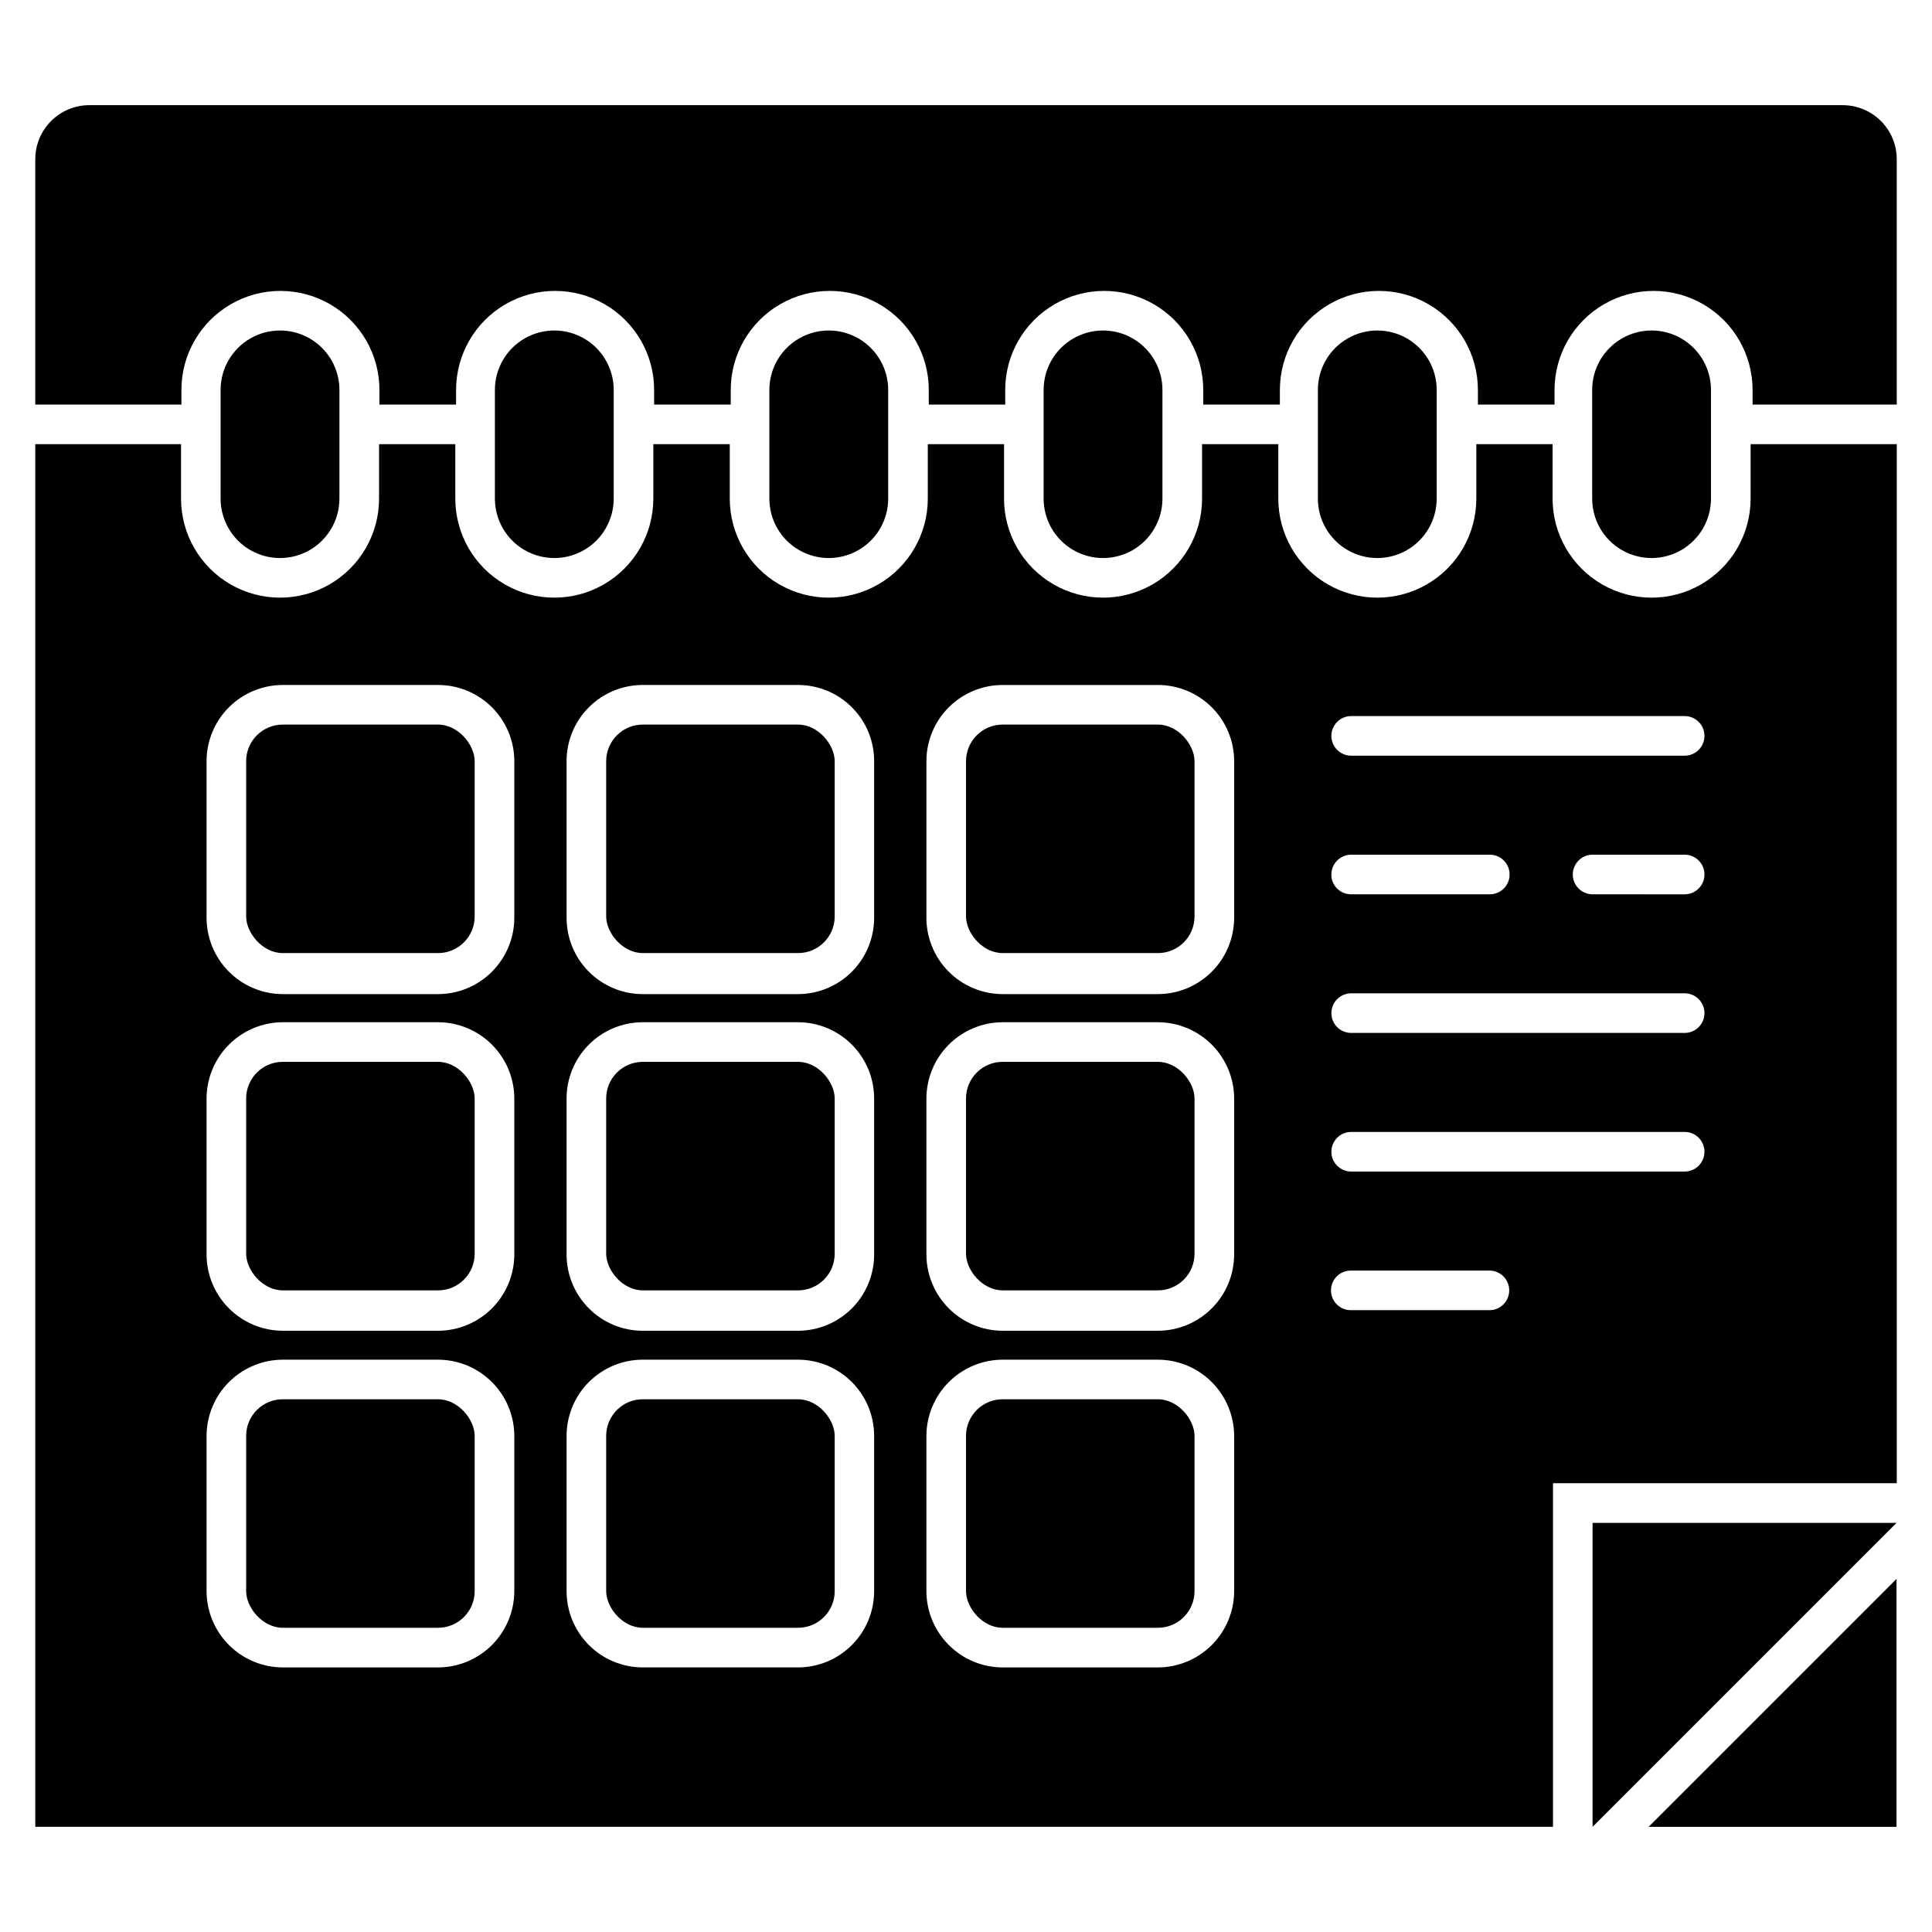
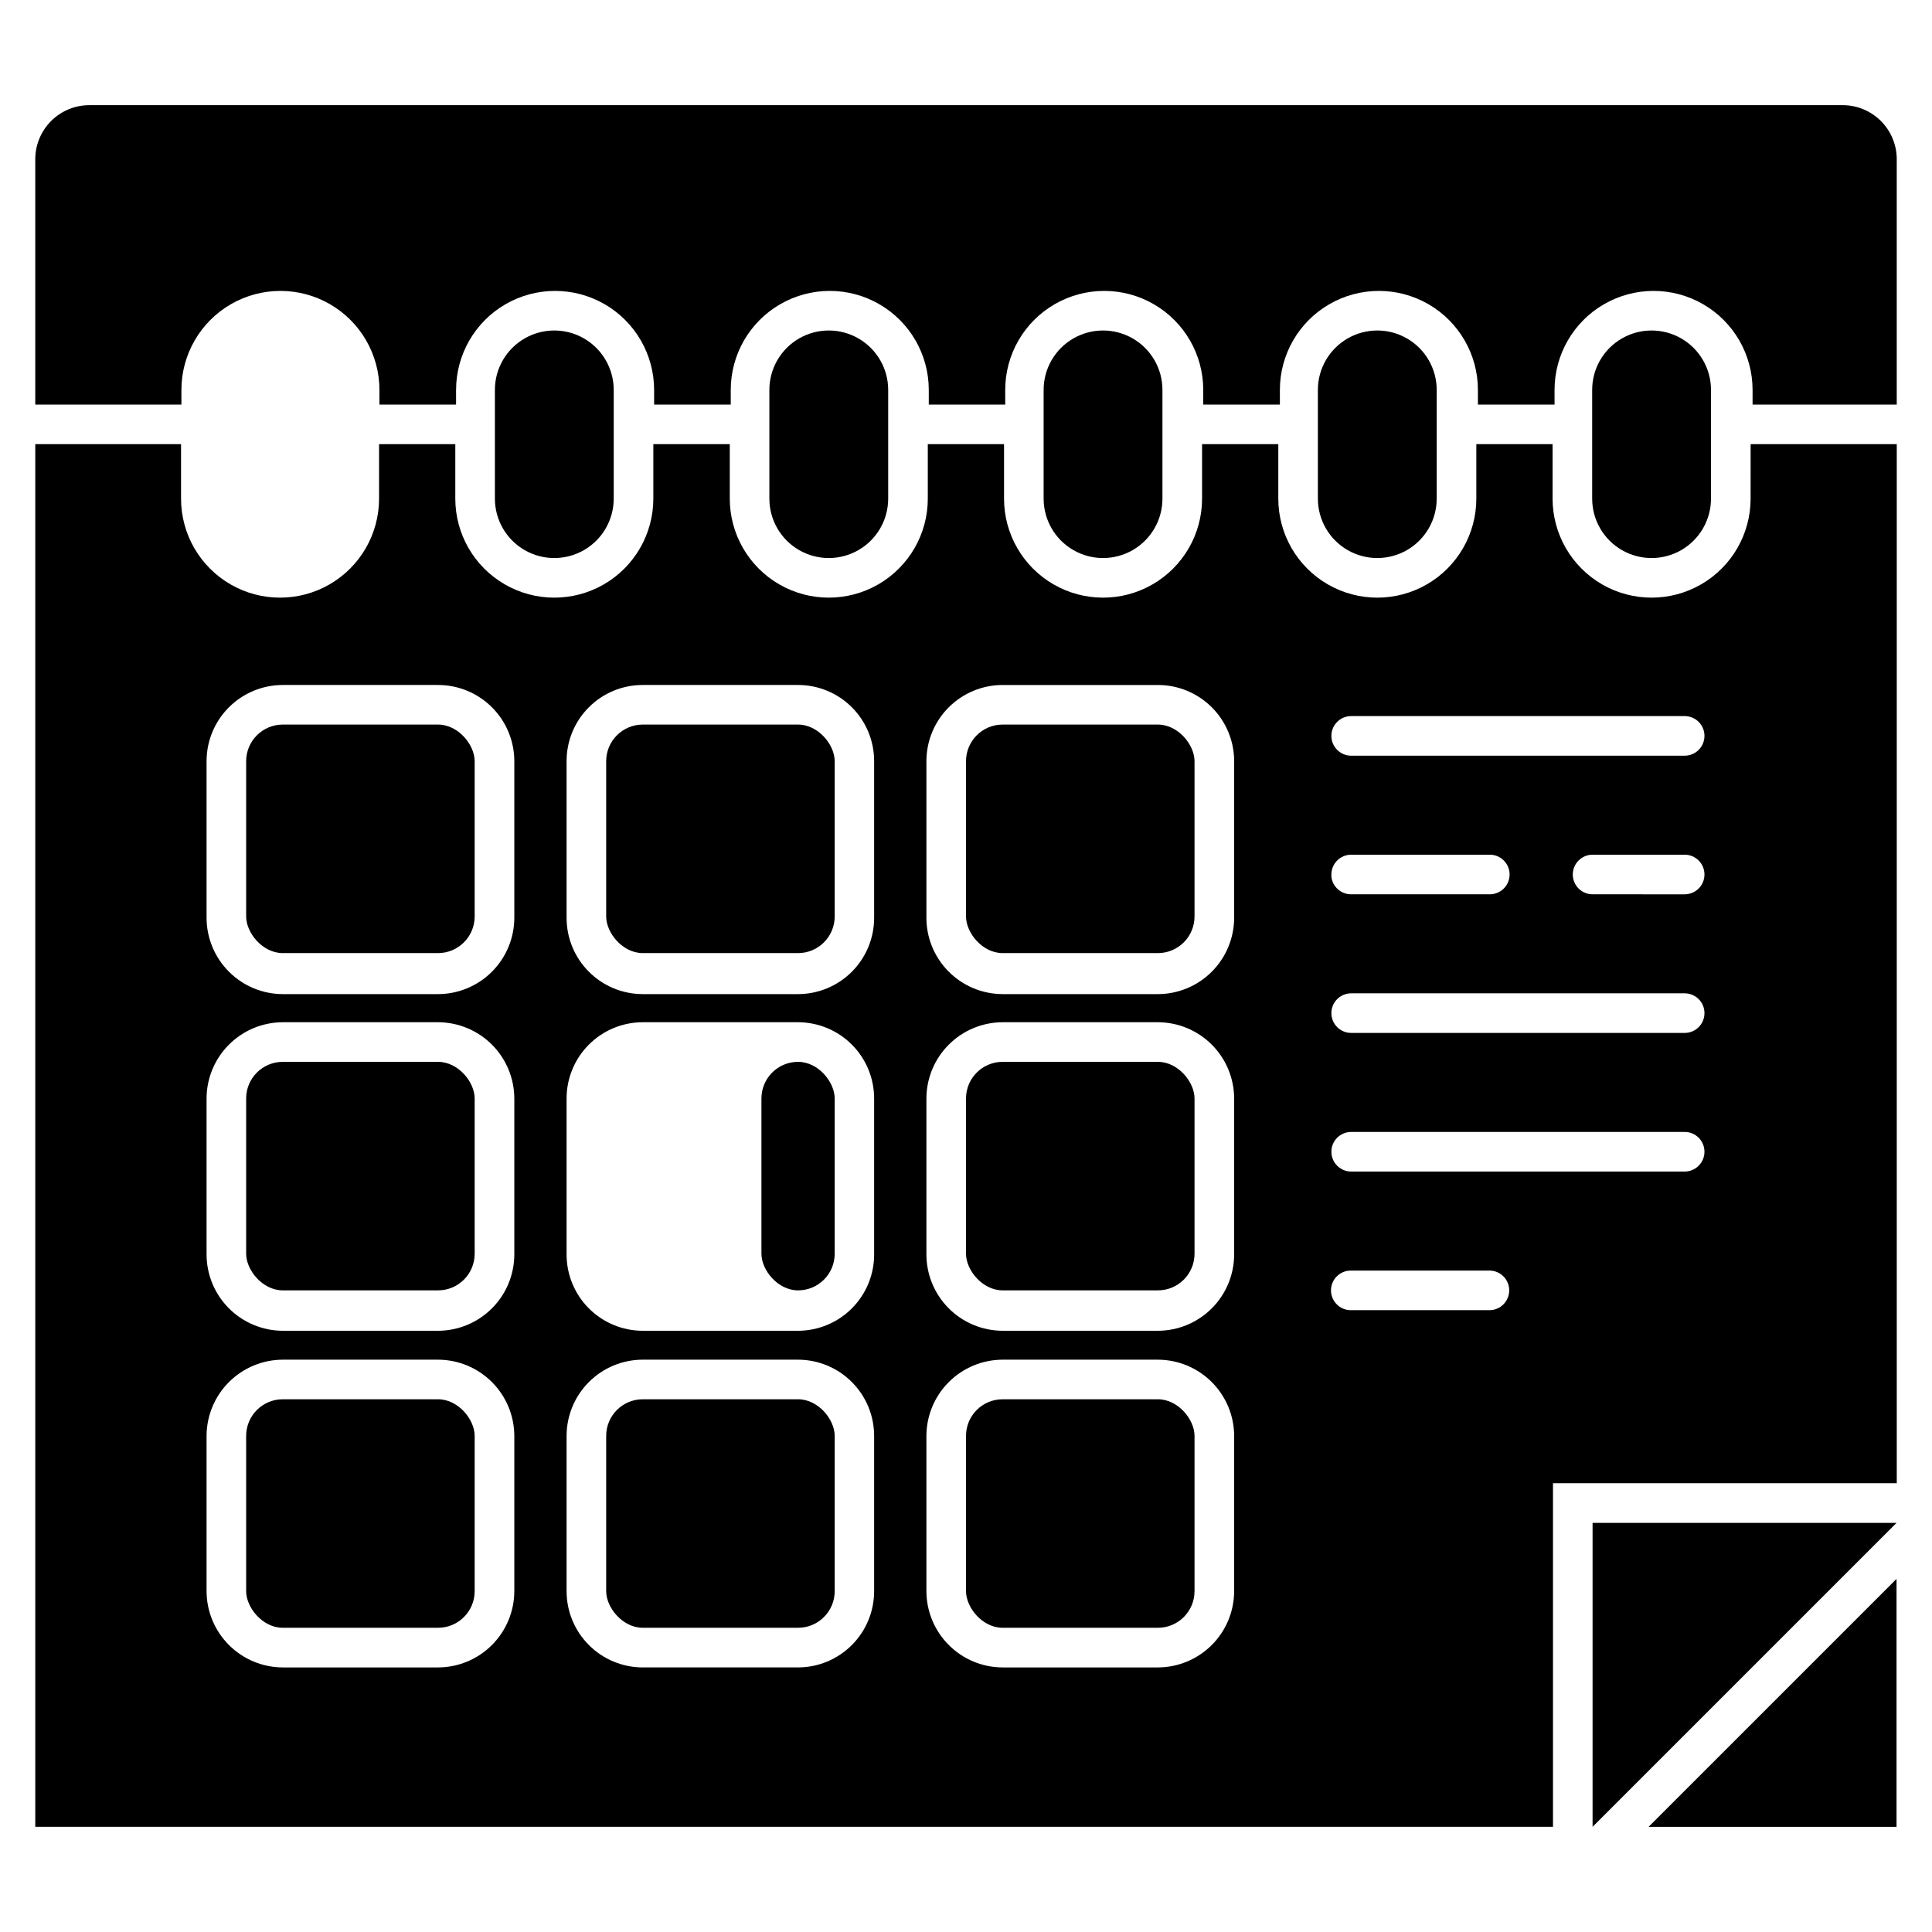
<svg xmlns="http://www.w3.org/2000/svg" fill="#000000" width="800px" height="800px" version="1.1" viewBox="144 144 512 512">
  <g>
    <path d="m632.28 171.87h-464.55c-3.809-0.016-7.469 1.488-10.168 4.18-2.695 2.688-4.215 6.34-4.215 10.148v65.023h38.73v-3.887c0-9.371 5.004-18.035 13.121-22.723 8.121-4.688 18.121-4.688 26.242 0 8.117 4.688 13.117 13.352 13.117 22.723v3.883h20.309v-3.883h0.004c0-9.371 5-18.035 13.117-22.723 8.121-4.688 18.121-4.688 26.242 0 8.117 4.688 13.121 13.352 13.121 22.723v3.883h20.309v-3.883c0-9.371 5-18.035 13.121-22.723 8.117-4.688 18.121-4.688 26.238 0 8.121 4.688 13.121 13.352 13.121 22.723v3.883h20.258v-3.883c0-9.371 5-18.035 13.117-22.723 8.121-4.688 18.125-4.688 26.242 0s13.121 13.352 13.121 22.723v3.883h20.309v-3.883c0-9.371 5-18.035 13.121-22.723 8.117-4.688 18.121-4.688 26.238 0 8.121 4.688 13.121 13.352 13.121 22.723v3.883h20.309v-3.883c0-9.371 5.004-18.035 13.121-22.723 8.117-4.688 18.121-4.688 26.238 0 8.121 4.688 13.121 13.352 13.121 22.723v3.883l38.207 0.004v-65.023c0-3.809-1.52-7.461-4.215-10.148-2.699-2.691-6.356-4.195-10.164-4.18z" />
    <path d="m607.93 276.14c0 9.375-5.004 18.039-13.121 22.727-8.117 4.688-18.121 4.688-26.238 0-8.121-4.688-13.121-13.352-13.121-22.727v-14.43h-20.207v14.43c0 9.375-5 18.039-13.117 22.727-8.121 4.688-18.121 4.688-26.242 0-8.117-4.688-13.121-13.352-13.121-22.727v-14.43h-20.203v14.43c0 9.375-5 18.039-13.121 22.727-8.117 4.688-18.121 4.688-26.238 0-8.121-4.688-13.121-13.352-13.121-22.727v-14.43h-20.203v14.43c0 9.375-5.004 18.039-13.121 22.727s-18.121 4.688-26.242 0c-8.117-4.688-13.117-13.352-13.117-22.727v-14.43h-20.258v14.43c0 9.375-5 18.039-13.121 22.727-8.117 4.688-18.121 4.688-26.238 0-8.121-4.688-13.121-13.352-13.121-22.727v-14.43h-20.203v14.43c0 9.375-5.004 18.039-13.121 22.727-8.121 4.688-18.121 4.688-26.242 0-8.117-4.688-13.117-13.352-13.117-22.727v-14.43h-38.629v366.41h402.21v-91.051h91.105v-275.36h-38.73zm-327.63 289.54c-0.016 5.352-2.148 10.484-5.934 14.27-3.789 3.785-8.918 5.922-14.273 5.934h-41.145c-5.356-0.012-10.484-2.148-14.27-5.934-3.789-3.785-5.922-8.918-5.934-14.27v-41.145c0.012-5.356 2.144-10.488 5.934-14.273 3.785-3.785 8.914-5.918 14.27-5.934h41.145c5.356 0.016 10.484 2.148 14.273 5.934 3.785 3.785 5.918 8.918 5.934 14.273zm0-89.215v-0.004c-0.016 5.356-2.148 10.488-5.934 14.273-3.789 3.785-8.918 5.918-14.273 5.934h-41.145c-5.356-0.016-10.484-2.148-14.27-5.934-3.789-3.785-5.922-8.918-5.934-14.273v-41.352c0.012-5.356 2.144-10.488 5.934-14.273 3.785-3.785 8.914-5.918 14.27-5.934h41.145c5.356 0.016 10.484 2.148 14.273 5.934 3.785 3.785 5.918 8.918 5.934 14.273zm0-89.215v-0.004c-0.016 5.356-2.148 10.484-5.934 14.27-3.789 3.789-8.918 5.922-14.273 5.934h-41.145c-5.356-0.012-10.484-2.144-14.27-5.934-3.789-3.785-5.922-8.914-5.934-14.27v-41.566c0.012-5.348 2.148-10.473 5.934-14.25 3.789-3.777 8.922-5.902 14.27-5.902h41.145c5.352 0 10.48 2.125 14.27 5.902 3.785 3.777 5.922 8.902 5.938 14.25zm95.355 178.43c0 5.348-2.121 10.48-5.898 14.266-3.781 3.789-8.906 5.926-14.254 5.938h-41.199c-5.348-0.012-10.473-2.148-14.25-5.938-3.781-3.785-5.902-8.918-5.902-14.266v-41.145c0-5.352 2.121-10.48 5.902-14.27 3.777-3.789 8.902-5.922 14.25-5.938h41.199c5.348 0.016 10.473 2.148 14.254 5.938 3.777 3.789 5.898 8.918 5.898 14.27zm0-89.215v-0.004c0 5.352-2.121 10.48-5.898 14.27-3.781 3.789-8.906 5.922-14.254 5.938h-41.199c-5.348-0.016-10.473-2.148-14.25-5.938-3.781-3.789-5.902-8.918-5.902-14.27v-41.352c0-5.352 2.121-10.484 5.902-14.27 3.777-3.789 8.902-5.922 14.25-5.938h41.199c5.348 0.016 10.473 2.148 14.254 5.938 3.777 3.785 5.898 8.918 5.898 14.27zm0-89.215v-0.004c0 5.348-2.121 10.48-5.898 14.27-3.781 3.785-8.906 5.922-14.254 5.934h-41.199c-5.348-0.012-10.473-2.148-14.25-5.934-3.781-3.789-5.902-8.922-5.902-14.27v-41.566c0-5.344 2.125-10.469 5.902-14.246 3.781-3.781 8.906-5.906 14.25-5.906h41.199c5.344 0 10.469 2.125 14.25 5.906 3.777 3.777 5.902 8.902 5.902 14.246zm95.41 178.43c-0.016 5.352-2.148 10.484-5.934 14.27-3.789 3.785-8.918 5.922-14.273 5.934h-41.145c-5.356-0.012-10.484-2.148-14.27-5.934-3.789-3.785-5.922-8.918-5.934-14.27v-41.145c0.012-5.356 2.144-10.488 5.934-14.273 3.785-3.785 8.914-5.918 14.27-5.934h41.145c5.356 0.016 10.484 2.148 14.273 5.934 3.785 3.785 5.918 8.918 5.934 14.273zm0-89.215v-0.004c-0.016 5.356-2.148 10.488-5.934 14.273-3.789 3.785-8.918 5.918-14.273 5.934h-41.145c-5.391-0.016-10.555-2.176-14.348-6.008-3.789-3.832-5.898-9.016-5.856-14.406v-41.145c0.012-5.356 2.144-10.488 5.934-14.273 3.785-3.785 8.914-5.918 14.27-5.934h41.145c5.356 0.016 10.484 2.148 14.273 5.934 3.785 3.785 5.918 8.918 5.934 14.273zm0-89.215v-0.004c-0.016 5.356-2.148 10.484-5.934 14.27-3.789 3.789-8.918 5.922-14.273 5.934h-41.145c-5.426-0.012-10.621-2.203-14.422-6.078-3.797-3.879-5.883-9.117-5.781-14.547v-41.145c0.012-5.348 2.148-10.473 5.934-14.25 3.789-3.777 8.922-5.902 14.27-5.902h41.145c5.352 0 10.48 2.125 14.27 5.902 3.785 3.777 5.922 8.902 5.938 14.25zm67.645 103.96h-36.734c-2.898 0-5.25-2.352-5.25-5.25 0-2.898 2.352-5.246 5.25-5.246h36.734c2.898 0 5.25 2.348 5.25 5.246 0 2.898-2.352 5.25-5.25 5.25zm51.746-36.734-88.375-0.004c-2.898 0-5.25-2.348-5.25-5.246 0-2.898 2.352-5.25 5.25-5.25h88.375c2.898 0 5.246 2.352 5.246 5.25 0 2.898-2.348 5.246-5.246 5.246zm0-36.734-88.375-0.004c-2.898 0-5.25-2.352-5.25-5.25 0-2.898 2.352-5.246 5.25-5.246h88.375c2.898 0 5.246 2.348 5.246 5.246 0 2.898-2.348 5.25-5.246 5.25zm-93.625-41.984v-0.004c0-2.898 2.352-5.25 5.25-5.25h36.734c2.898 0 5.246 2.352 5.246 5.25 0 2.898-2.348 5.246-5.246 5.246h-36.734c-2.688 0.016-4.953-2-5.25-4.672zm93.625 5.246-24.402-0.004c-2.898 0-5.25-2.348-5.25-5.246 0-2.898 2.352-5.25 5.25-5.25h24.402c2.898 0 5.246 2.352 5.246 5.25 0 2.898-2.348 5.246-5.246 5.246zm0-36.734-88.375-0.004c-2.898 0-5.25-2.352-5.25-5.25s2.352-5.246 5.25-5.246h88.375c2.898 0 5.246 2.348 5.246 5.246s-2.348 5.25-5.246 5.25z" />
    <path d="m646.6 628.13v-65.703l-65.703 65.703z" />
    <path d="m566.05 628.13 80.555-80.555h-80.555z" />
    <path d="m218.94 336.02h41.145c5.363 0 9.707 5.363 9.707 9.707v41.145c0 5.363-4.348 9.707-9.707 9.707h-41.145c-5.363 0-9.707-5.363-9.707-9.707v-41.145c0-5.363 4.348-9.707 9.707-9.707z" />
    <path d="m314.35 336.02h41.145c5.363 0 9.707 5.363 9.707 9.707v41.145c0 5.363-4.348 9.707-9.707 9.707h-41.145c-5.363 0-9.707-5.363-9.707-9.707v-41.145c0-5.363 4.348-9.707 9.707-9.707z" />
    <path d="m409.71 336.02h41.145c5.363 0 9.707 5.363 9.707 9.707v41.145c0 5.363-4.348 9.707-9.707 9.707h-41.145c-5.363 0-9.707-5.363-9.707-9.707v-41.145c0-5.363 4.348-9.707 9.707-9.707z" />
    <path d="m218.94 425.4h41.145c5.363 0 9.707 5.363 9.707 9.707v41.145c0 5.363-4.348 9.707-9.707 9.707h-41.145c-5.363 0-9.707-5.363-9.707-9.707v-41.145c0-5.363 4.348-9.707 9.707-9.707z" />
-     <path d="m314.35 425.4h41.145c5.363 0 9.707 5.363 9.707 9.707v41.145c0 5.363-4.348 9.707-9.707 9.707h-41.145c-5.363 0-9.707-5.363-9.707-9.707v-41.145c0-5.363 4.348-9.707 9.707-9.707z" />
+     <path d="m314.35 425.4h41.145c5.363 0 9.707 5.363 9.707 9.707v41.145c0 5.363-4.348 9.707-9.707 9.707c-5.363 0-9.707-5.363-9.707-9.707v-41.145c0-5.363 4.348-9.707 9.707-9.707z" />
    <path d="m409.71 425.4h41.145c5.363 0 9.707 5.363 9.707 9.707v41.145c0 5.363-4.348 9.707-9.707 9.707h-41.145c-5.363 0-9.707-5.363-9.707-9.707v-41.145c0-5.363 4.348-9.707 9.707-9.707z" />
    <path d="m218.94 514.82h41.145c5.363 0 9.707 5.363 9.707 9.707v41.145c0 5.363-4.348 9.707-9.707 9.707h-41.145c-5.363 0-9.707-5.363-9.707-9.707v-41.145c0-5.363 4.348-9.707 9.707-9.707z" />
    <path d="m314.35 514.82h41.145c5.363 0 9.707 5.363 9.707 9.707v41.145c0 5.363-4.348 9.707-9.707 9.707h-41.145c-5.363 0-9.707-5.363-9.707-9.707v-41.145c0-5.363 4.348-9.707 9.707-9.707z" />
    <path d="m409.71 514.82h41.145c5.363 0 9.707 5.363 9.707 9.707v41.145c0 5.363-4.348 9.707-9.707 9.707h-41.145c-5.363 0-9.707-5.363-9.707-9.707v-41.145c0-5.363 4.348-9.707 9.707-9.707z" />
-     <path d="m233.95 276.14v-28.812c0-5.625-3.004-10.82-7.875-13.633s-10.871-2.812-15.742 0c-4.871 2.812-7.871 8.008-7.871 13.633v28.812c0 5.625 3 10.824 7.871 13.637 4.871 2.812 10.871 2.812 15.742 0s7.875-8.012 7.875-13.637z" />
    <path d="m306.64 276.14v-28.812c0-5.625-3-10.82-7.871-13.633s-10.875-2.812-15.746 0c-4.871 2.812-7.871 8.008-7.871 13.633v28.812c0 5.625 3 10.824 7.871 13.637 4.871 2.812 10.875 2.812 15.746 0s7.871-8.012 7.871-13.637z" />
    <path d="m379.38 276.14v-28.812c0-5.625-3.004-10.82-7.875-13.633s-10.871-2.812-15.742 0c-4.871 2.812-7.871 8.008-7.871 13.633v28.812c0 5.625 3 10.824 7.871 13.637 4.871 2.812 10.871 2.812 15.742 0s7.875-8.012 7.875-13.637z" />
    <path d="m452.06 276.14v-28.812c0-5.625-3-10.82-7.871-13.633s-10.875-2.812-15.746 0-7.871 8.008-7.871 13.633v28.812c0 5.625 3 10.824 7.871 13.637s10.875 2.812 15.746 0 7.871-8.012 7.871-13.637z" />
    <path d="m524.74 276.14v-28.812c0-5.625-3-10.82-7.871-13.633s-10.871-2.812-15.742 0-7.875 8.008-7.875 13.633v28.812c0 5.625 3.004 10.824 7.875 13.637s10.871 2.812 15.742 0 7.871-8.012 7.871-13.637z" />
    <path d="m597.43 276.14v-28.812c0-5.625-3-10.82-7.871-13.633s-10.875-2.812-15.746 0-7.871 8.008-7.871 13.633v28.812c0 5.625 3 10.824 7.871 13.637s10.875 2.812 15.746 0 7.871-8.012 7.871-13.637z" />
  </g>
</svg>